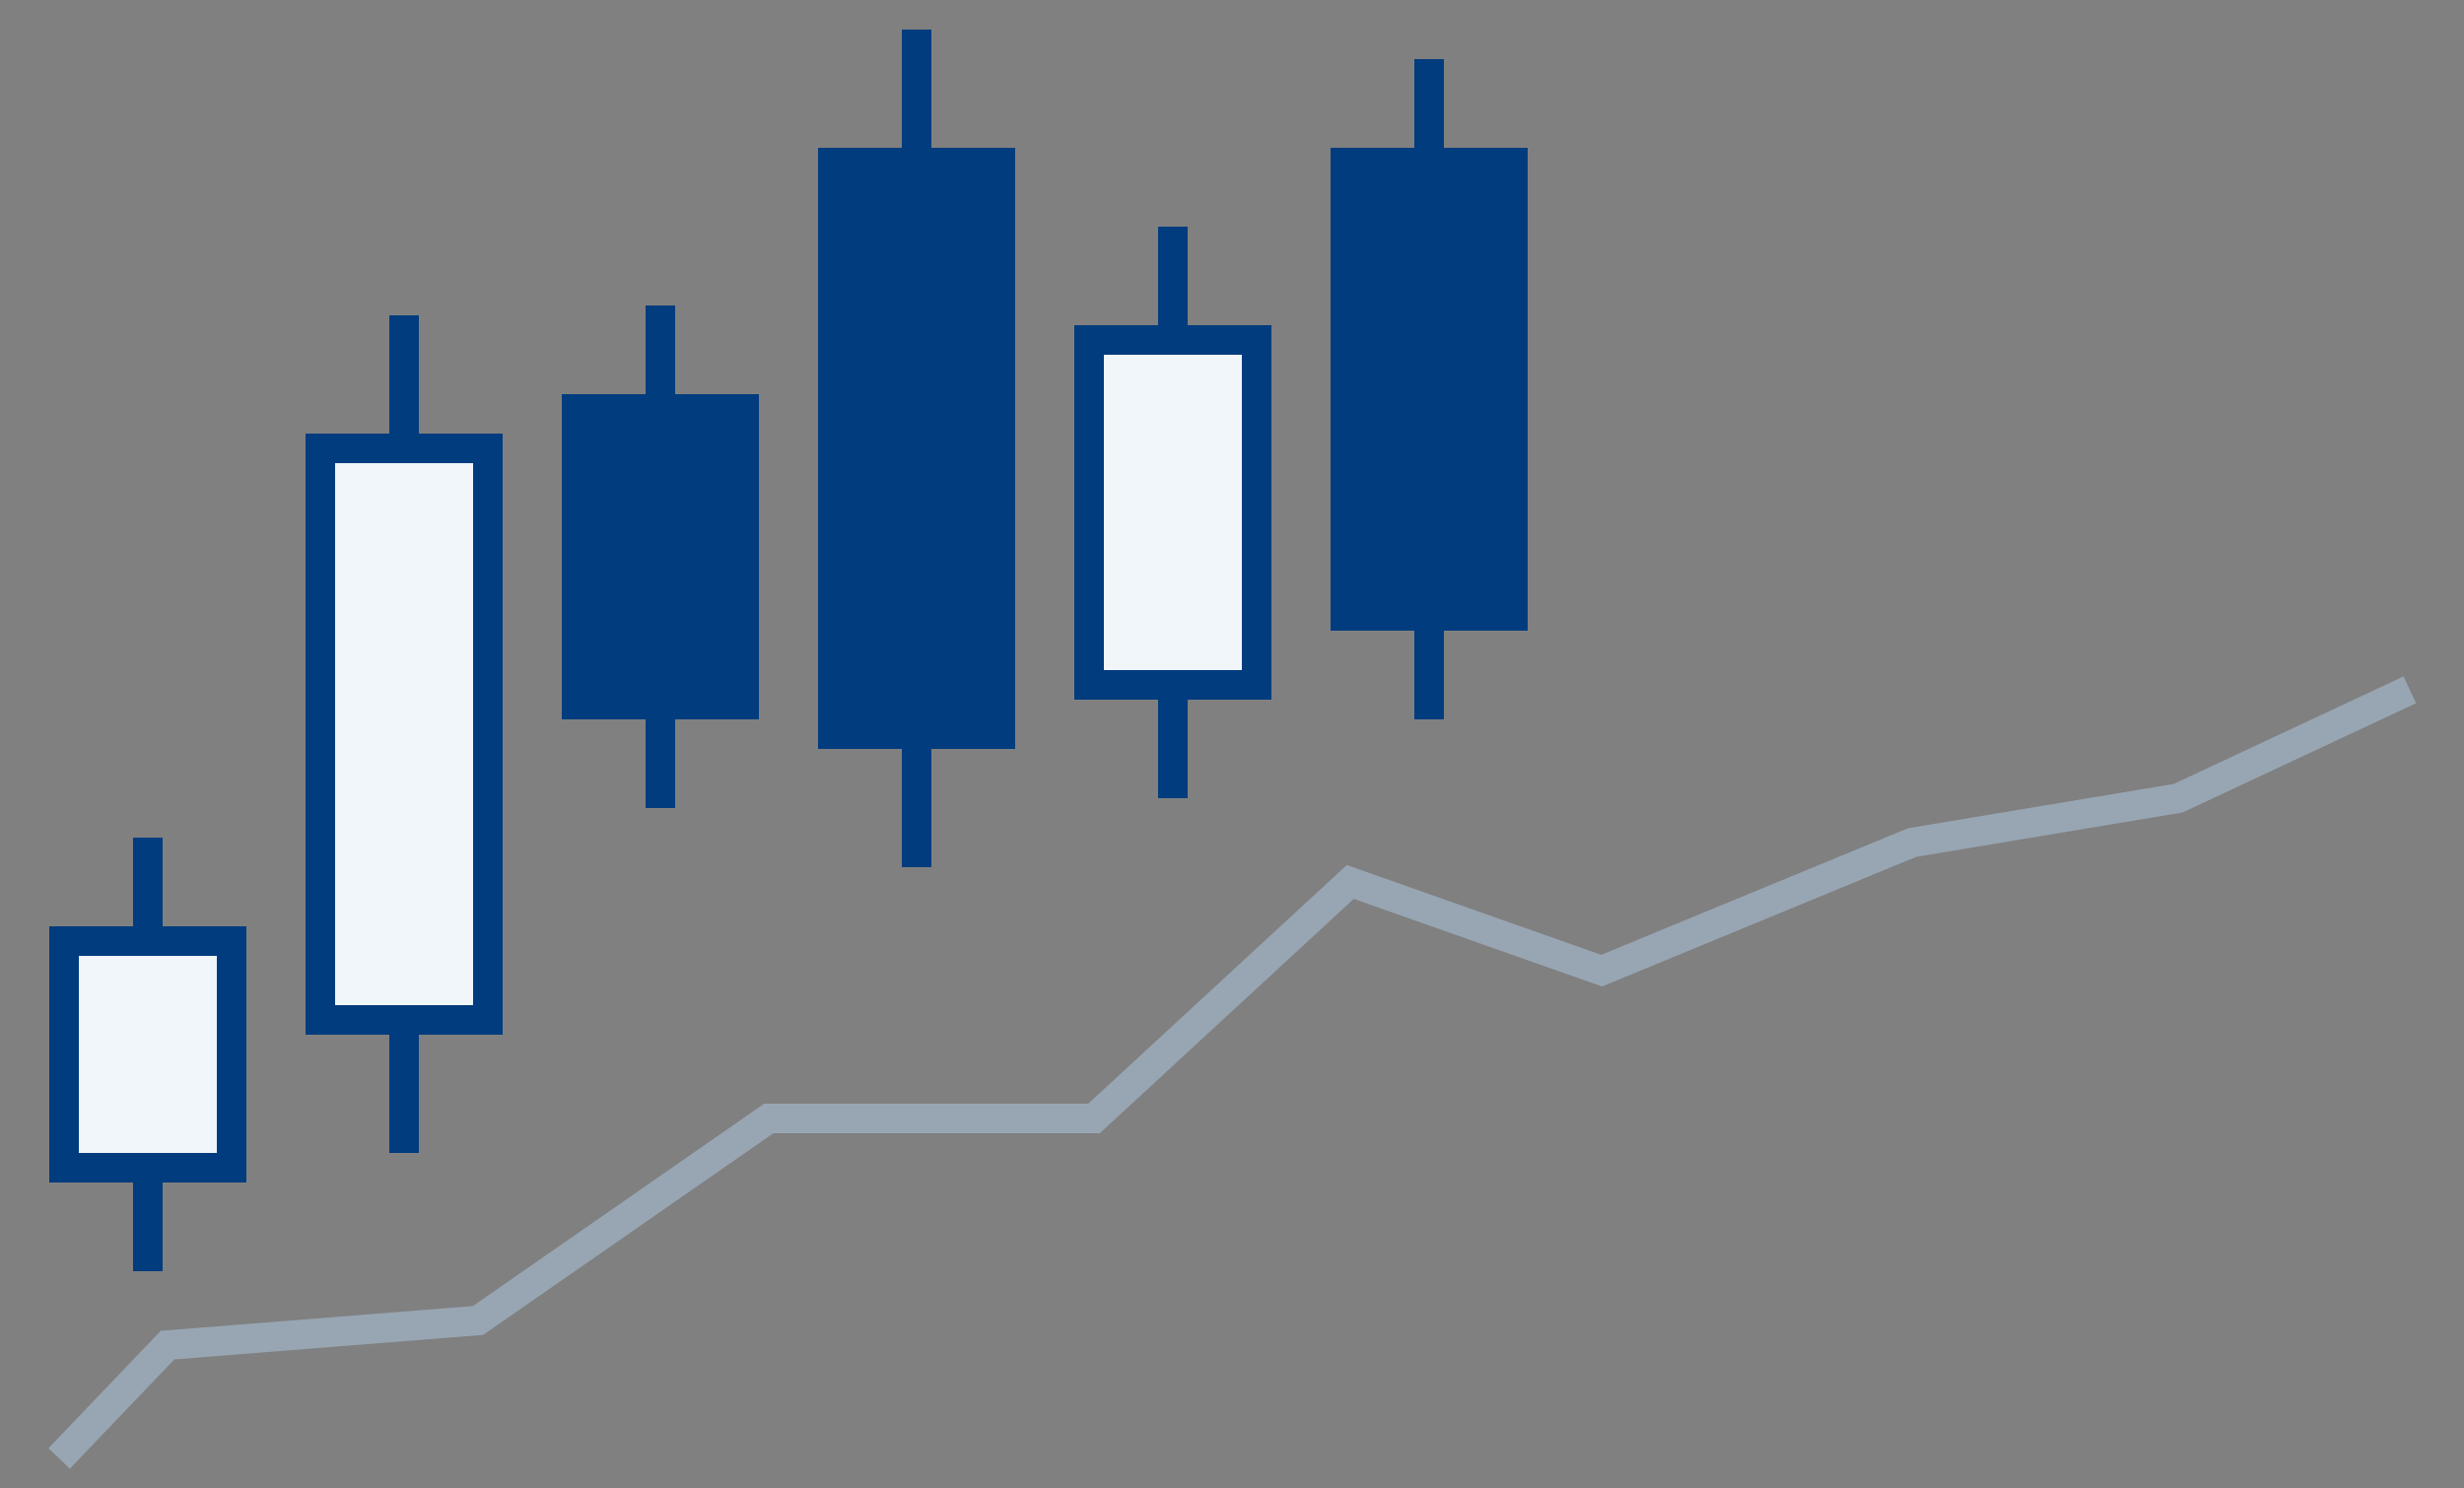
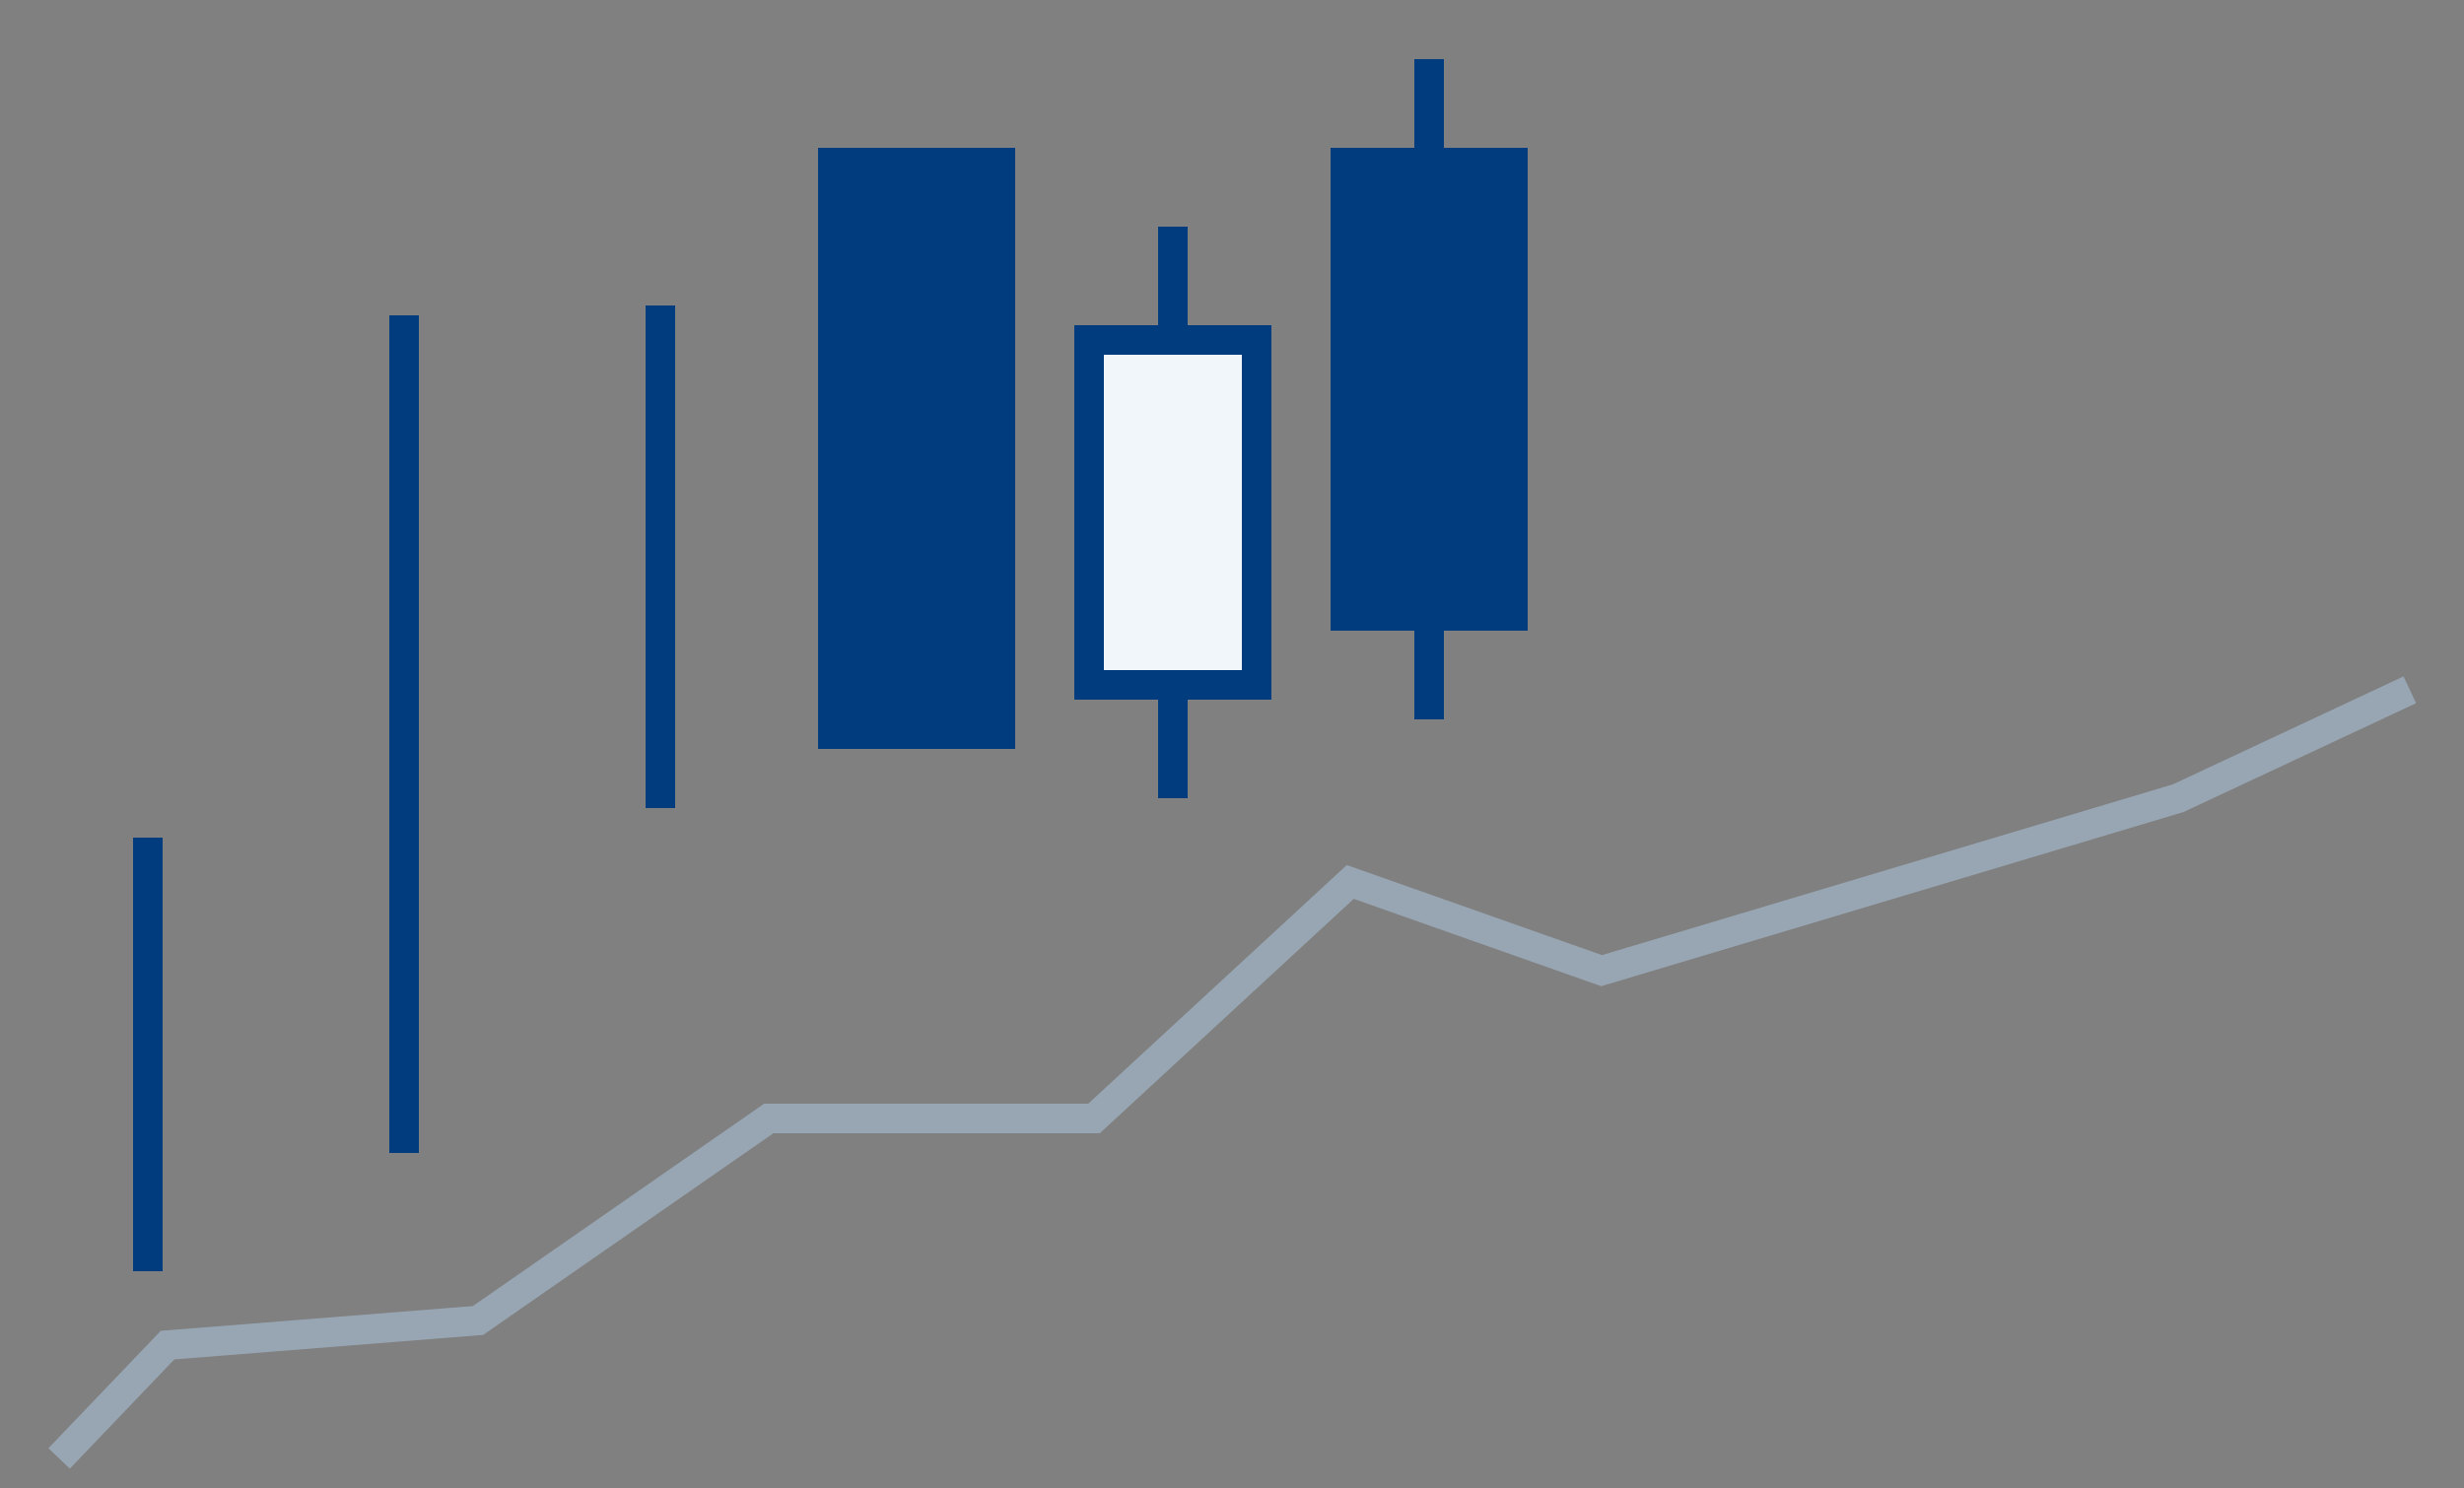
<svg xmlns="http://www.w3.org/2000/svg" width="250" height="151" viewBox="0 0 250 151" fill="none">
  <rect x="0" y="0" width="250" height="151" fill="#808080" stroke="none" />
  <path d="M67 31L67 82" stroke="#003C7E" stroke-width="3" />
  <path d="M145 6L145 73" stroke="#003C7E" stroke-width="3" />
  <path d="M41 32L41 117" stroke="#003C7E" stroke-width="3" />
  <path d="M119 23L119 81" stroke="#003C7E" stroke-width="3" />
-   <path d="M93 3L93 88" stroke="#003C7E" stroke-width="3" />
  <path d="M15 85L15 129" stroke="#003C7E" stroke-width="3" />
-   <rect x="58.5" y="41.5" width="17" height="30" fill="#003C7E" stroke="#003C7E" stroke-width="3" />
  <rect x="136.5" y="16.5" width="17" height="46" fill="#003C7E" stroke="#003C7E" stroke-width="3" />
-   <rect x="32.5" y="45.5" width="17" height="58" fill="#F0F6FA" stroke="#003C7E" stroke-width="3" />
  <rect x="110.5" y="34.5" width="17" height="35" fill="#F0F6FA" stroke="#003C7E" stroke-width="3" />
  <rect x="84.5" y="16.5" width="17" height="58" fill="#003C7E" stroke="#003C7E" stroke-width="3" />
-   <rect x="6.5" y="95.5" width="17" height="23" fill="#F0F6FA" stroke="#003C7E" stroke-width="3" />
-   <path d="M244.5 70L221 81L194 85.5L162.5 98.5L137 89.5L111 113.5H78L48.5 134L17 136.5L6 148" stroke="#98A6B3" stroke-width="3" />
+   <path d="M244.5 70L221 81L162.5 98.5L137 89.5L111 113.5H78L48.5 134L17 136.5L6 148" stroke="#98A6B3" stroke-width="3" />
</svg>